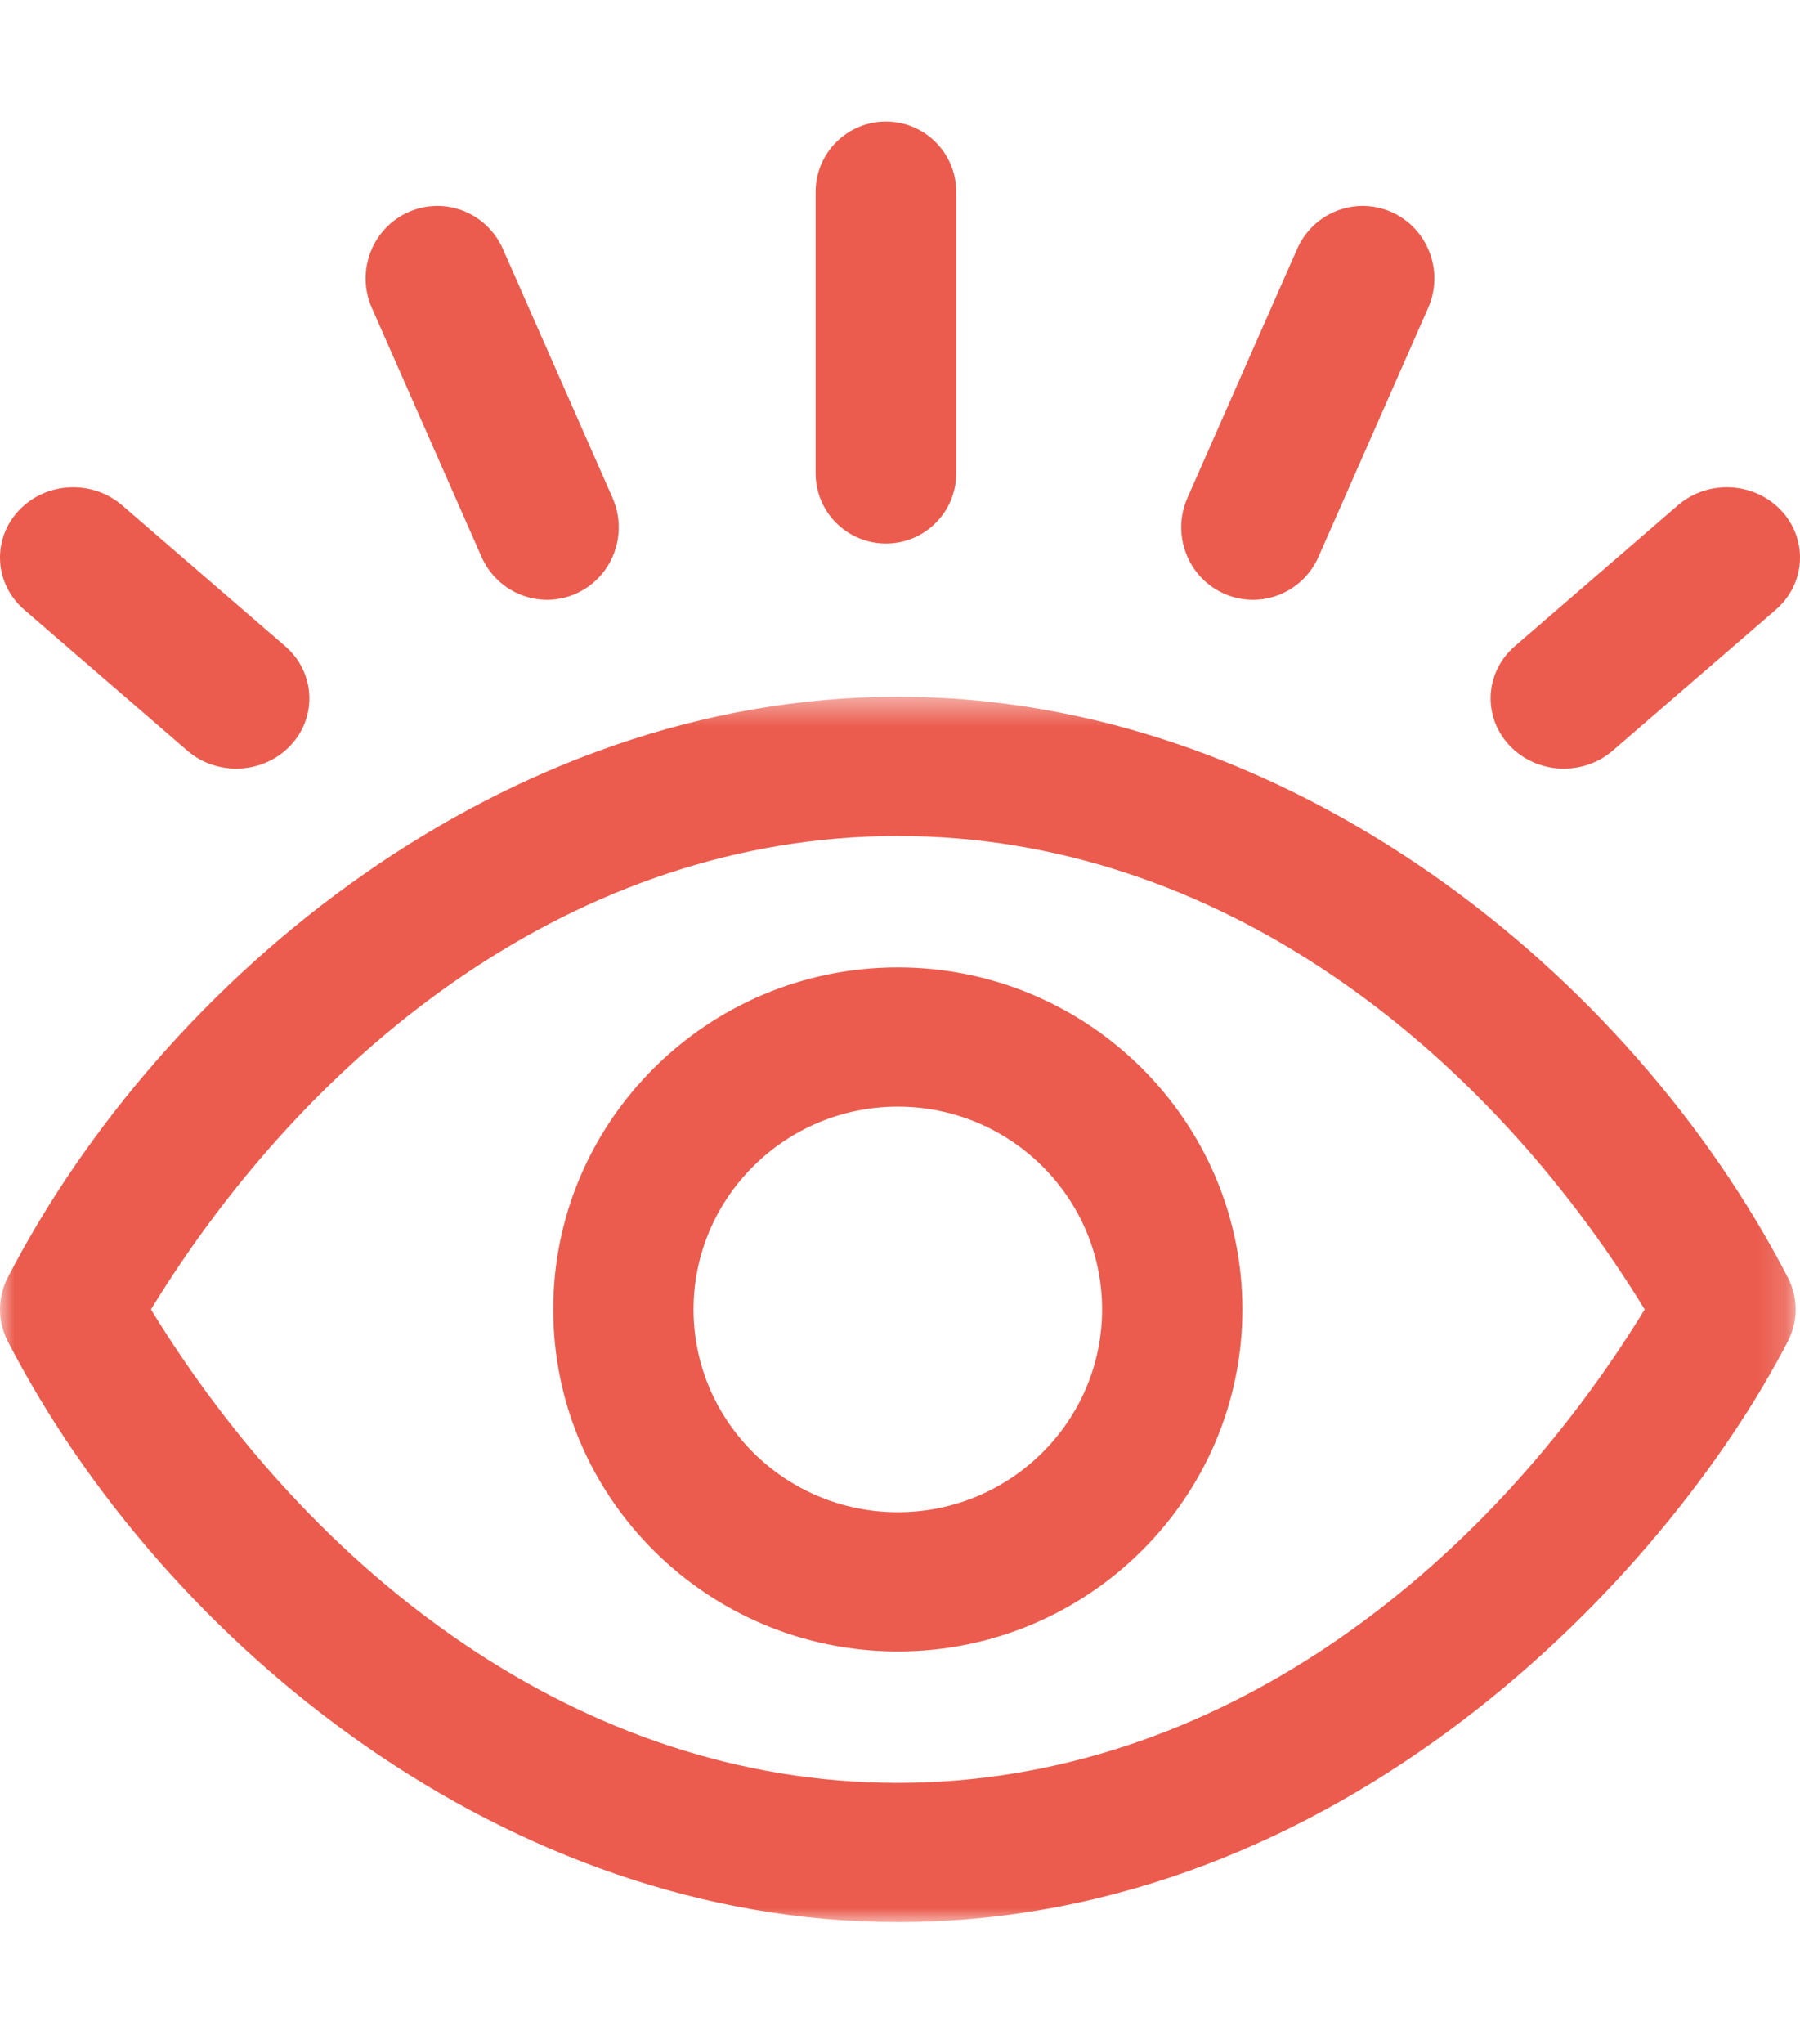
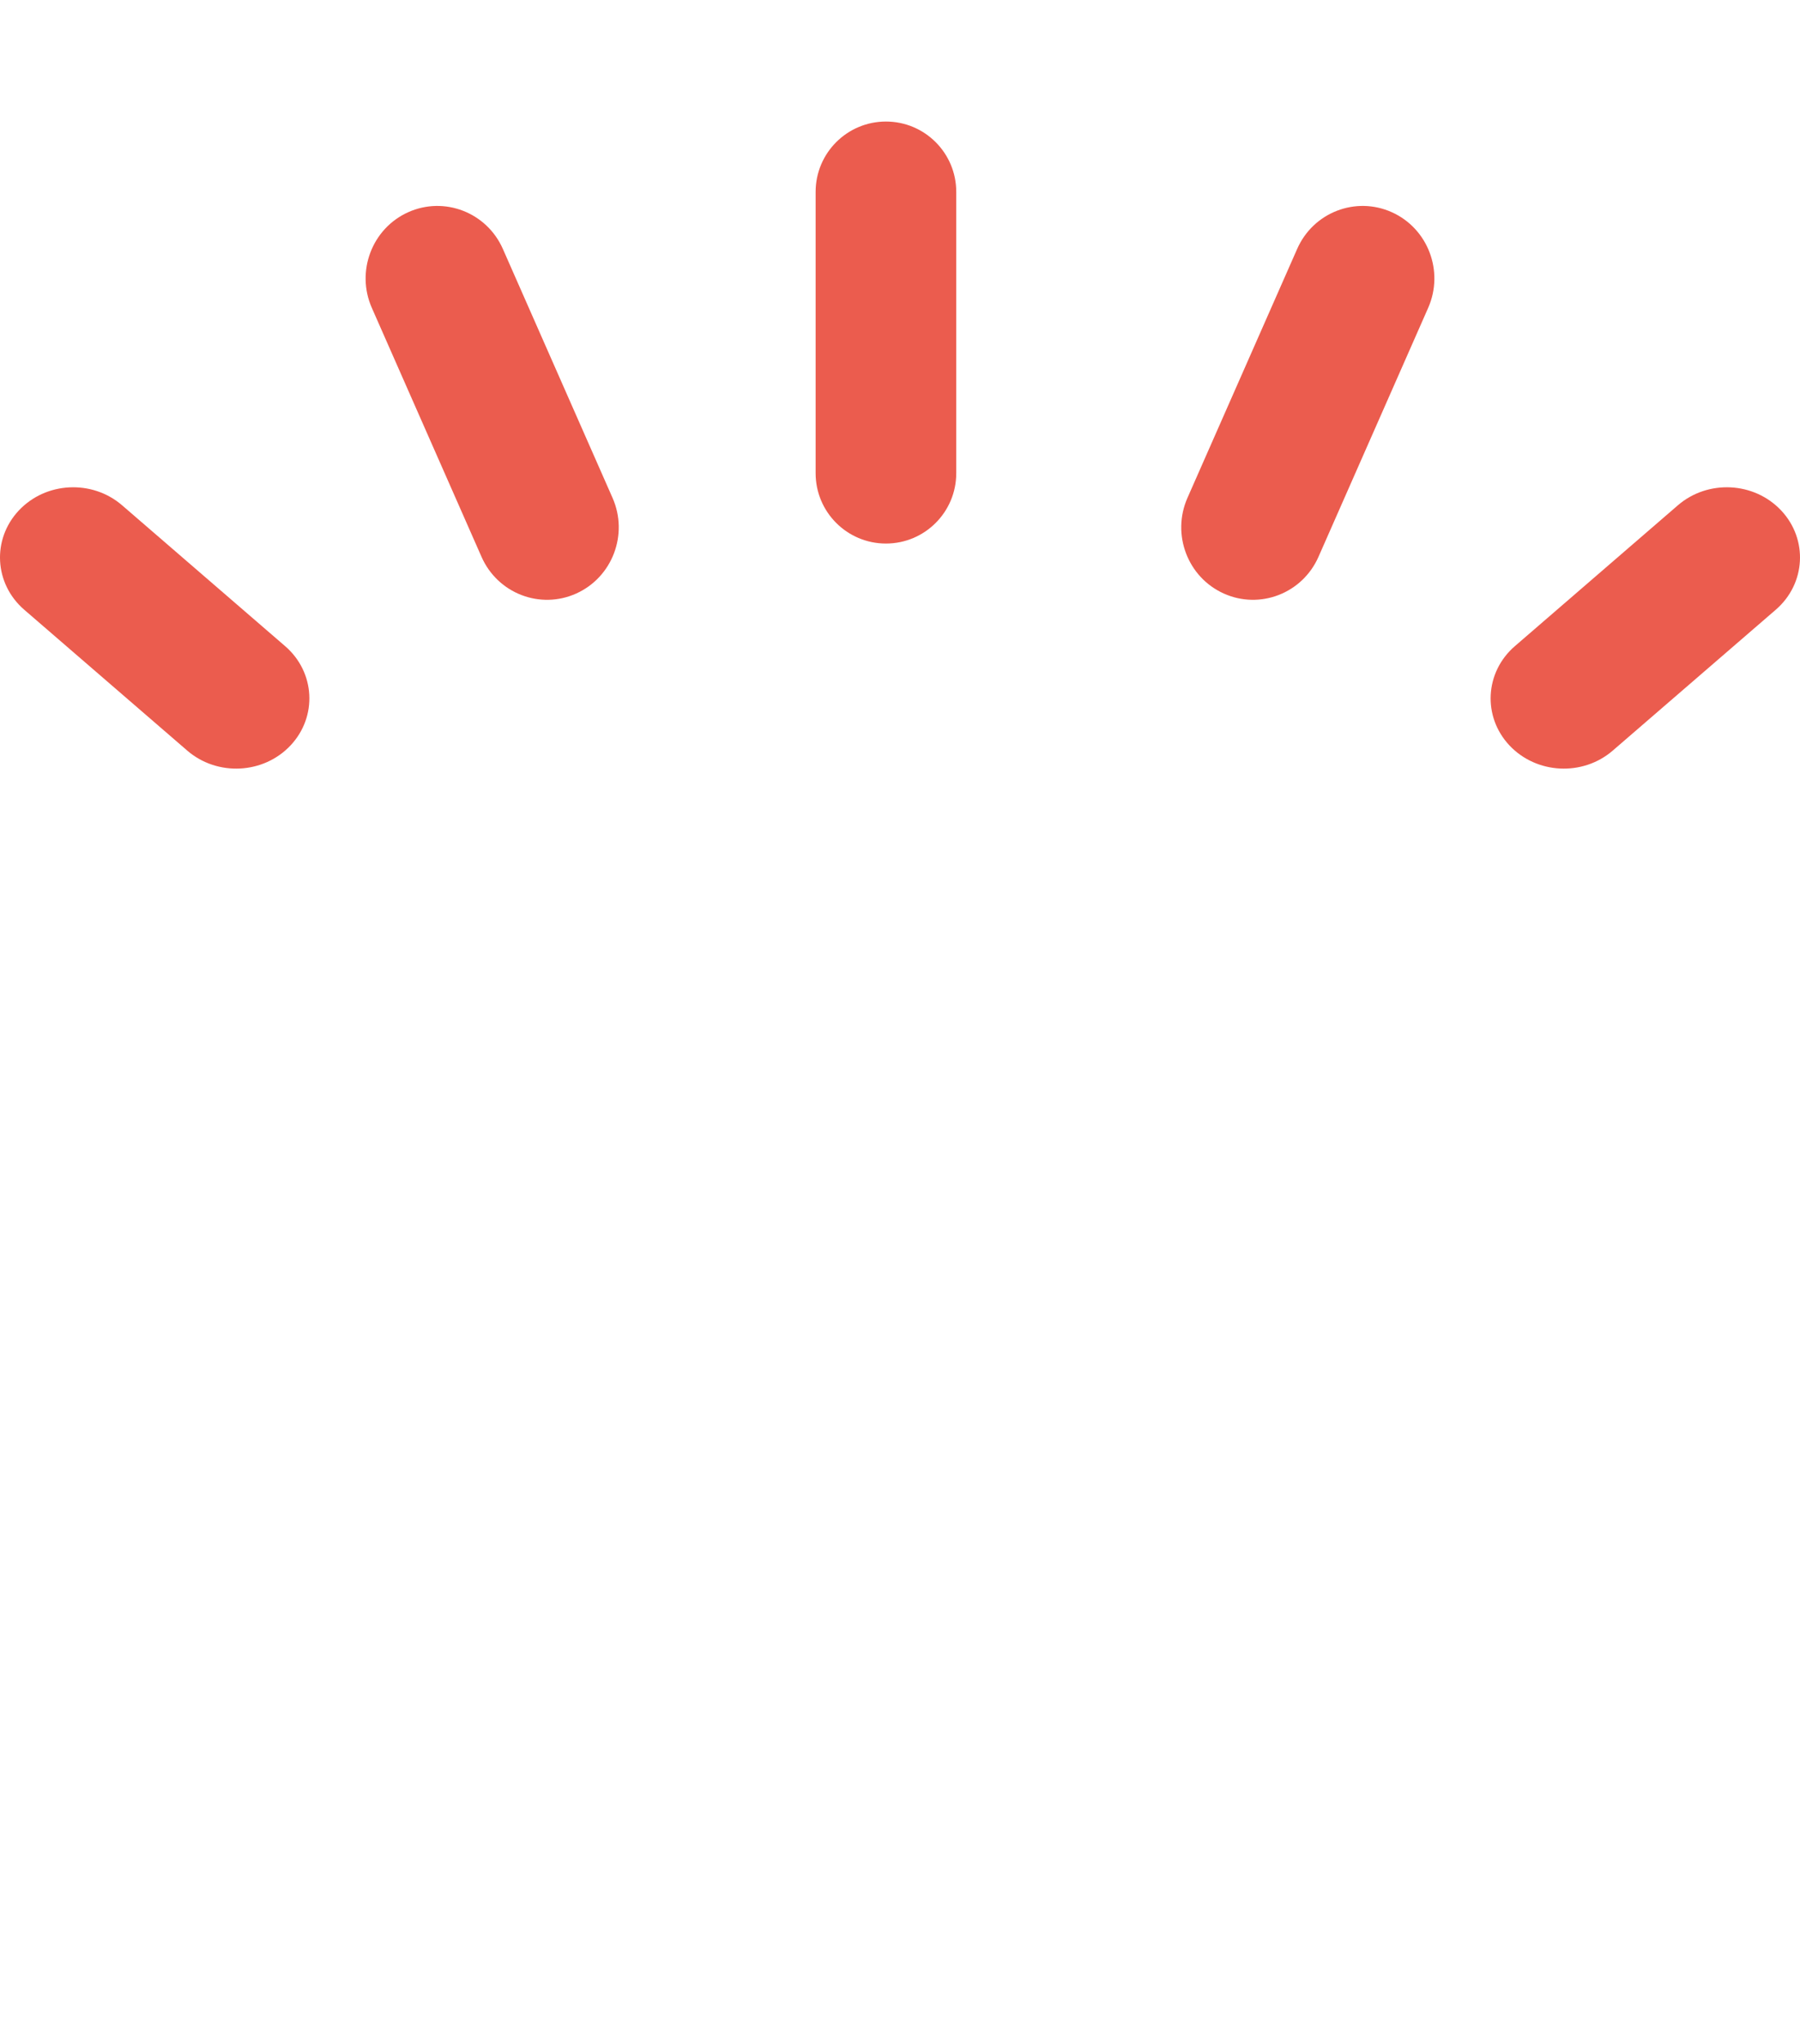
<svg xmlns="http://www.w3.org/2000/svg" xmlns:xlink="http://www.w3.org/1999/xlink" width="600px" height="681px" viewBox="0 0 64 64" version="1.1">
  <title>ico-Auge</title>
  <defs>
    <polygon id="path-1" points="0 0.446 63.845 0.446 63.845 44 0 44" />
  </defs>
  <g id="Startseite" stroke="none" stroke-width="1" fill="none" fill-rule="evenodd">
    <g id="Website_RareDiseases_Veranstaltungen" transform="translate(-412, -2287)">
      <g id="Kalender" transform="translate(162, 1722)">
        <g id="Teaser-1" transform="translate(144, 362)">
          <g id="ico-Auge" transform="translate(106, 203)">
            <path d="M0.668,13.826 C1.63,12.801 3.275,12.719 4.343,13.642 L10.139,18.648 C11.207,19.571 11.293,21.149 10.332,22.174 C9.37,23.199 7.725,23.281 6.657,22.359 L0.861,17.352 C-0.207,16.429 -0.293,14.851 0.668,13.826" id="Fill-1" fill="#EB5C4E" />
            <path d="M29,12.5 L29,2.5 C29,1.12 30.119,0 31.5,0 C32.881,0 34,1.12 34,2.5 L34,12.5 C34,13.881 32.881,15 31.5,15 C30.119,15 29,13.881 29,12.5" id="Fill-3" fill="#EB5C4E" />
            <path d="M13.221,6.624 C12.648,5.325 13.227,3.802 14.513,3.223 C15.8,2.645 17.307,3.23 17.88,4.529 L21.779,13.376 C22.352,14.676 21.773,16.198 20.487,16.777 C19.204,17.354 17.695,16.775 17.12,15.471 L13.221,6.624 Z" id="Fill-5" fill="#EB5C4E" />
            <path d="M53.668,22.174 C52.707,21.15 52.793,19.571 53.861,18.648 L59.657,13.641 C60.725,12.719 62.37,12.801 63.332,13.826 C64.293,14.851 64.207,16.429 63.139,17.352 L57.343,22.359 C56.275,23.282 54.63,23.198 53.668,22.174 L53.668,22.174 Z" id="Fill-7" fill="#EB5C4E" />
            <path d="M42.221,13.376 L46.121,4.529 C46.693,3.229 48.2,2.645 49.487,3.223 C50.773,3.802 51.352,5.325 50.779,6.624 L46.88,15.471 C46.304,16.777 44.794,17.353 43.513,16.777 C42.227,16.199 41.648,14.676 42.221,13.376" id="Fill-9" fill="#EB5C4E" />
            <g id="Group-13" transform="translate(0, 20)">
              <mask id="mask-2" fill="white">
                <use xlink:href="#path-1" />
              </mask>
              <g id="Clip-12" />
-               <path d="M31.922,29.431 C27.917,29.431 24.659,26.197 24.659,22.223 C24.659,18.249 27.917,15.015 31.922,15.015 C35.928,15.015 39.186,18.249 39.186,22.223 C39.186,26.197 35.928,29.431 31.922,29.431 M31.922,10.066 C25.167,10.066 19.671,15.52 19.671,22.223 C19.671,28.926 25.167,34.38 31.922,34.38 C38.678,34.38 44.174,28.926 44.174,22.223 C44.174,15.52 38.678,10.066 31.922,10.066 M31.922,39.051 C20.603,39.051 11.101,31.589 5.367,22.223 C11.038,12.96 20.509,5.395 31.922,5.395 C43.287,5.395 52.776,12.91 58.478,22.223 C52.717,31.631 43.178,39.051 31.922,39.051 M63.57,21.094 C57.977,10.271 45.803,0.446 31.922,0.446 C17.945,0.446 5.806,10.391 0.274,21.094 C-0.091,21.803 -0.091,22.643 0.274,23.352 C5.868,34.174 18.042,44 31.922,44 C47.639,44 59.225,31.76 63.57,23.352 C63.937,22.643 63.937,21.803 63.57,21.094" id="Fill-11" fill="#EB5C4E" mask="url(#mask-2)" />
            </g>
          </g>
        </g>
      </g>
    </g>
  </g>
</svg>